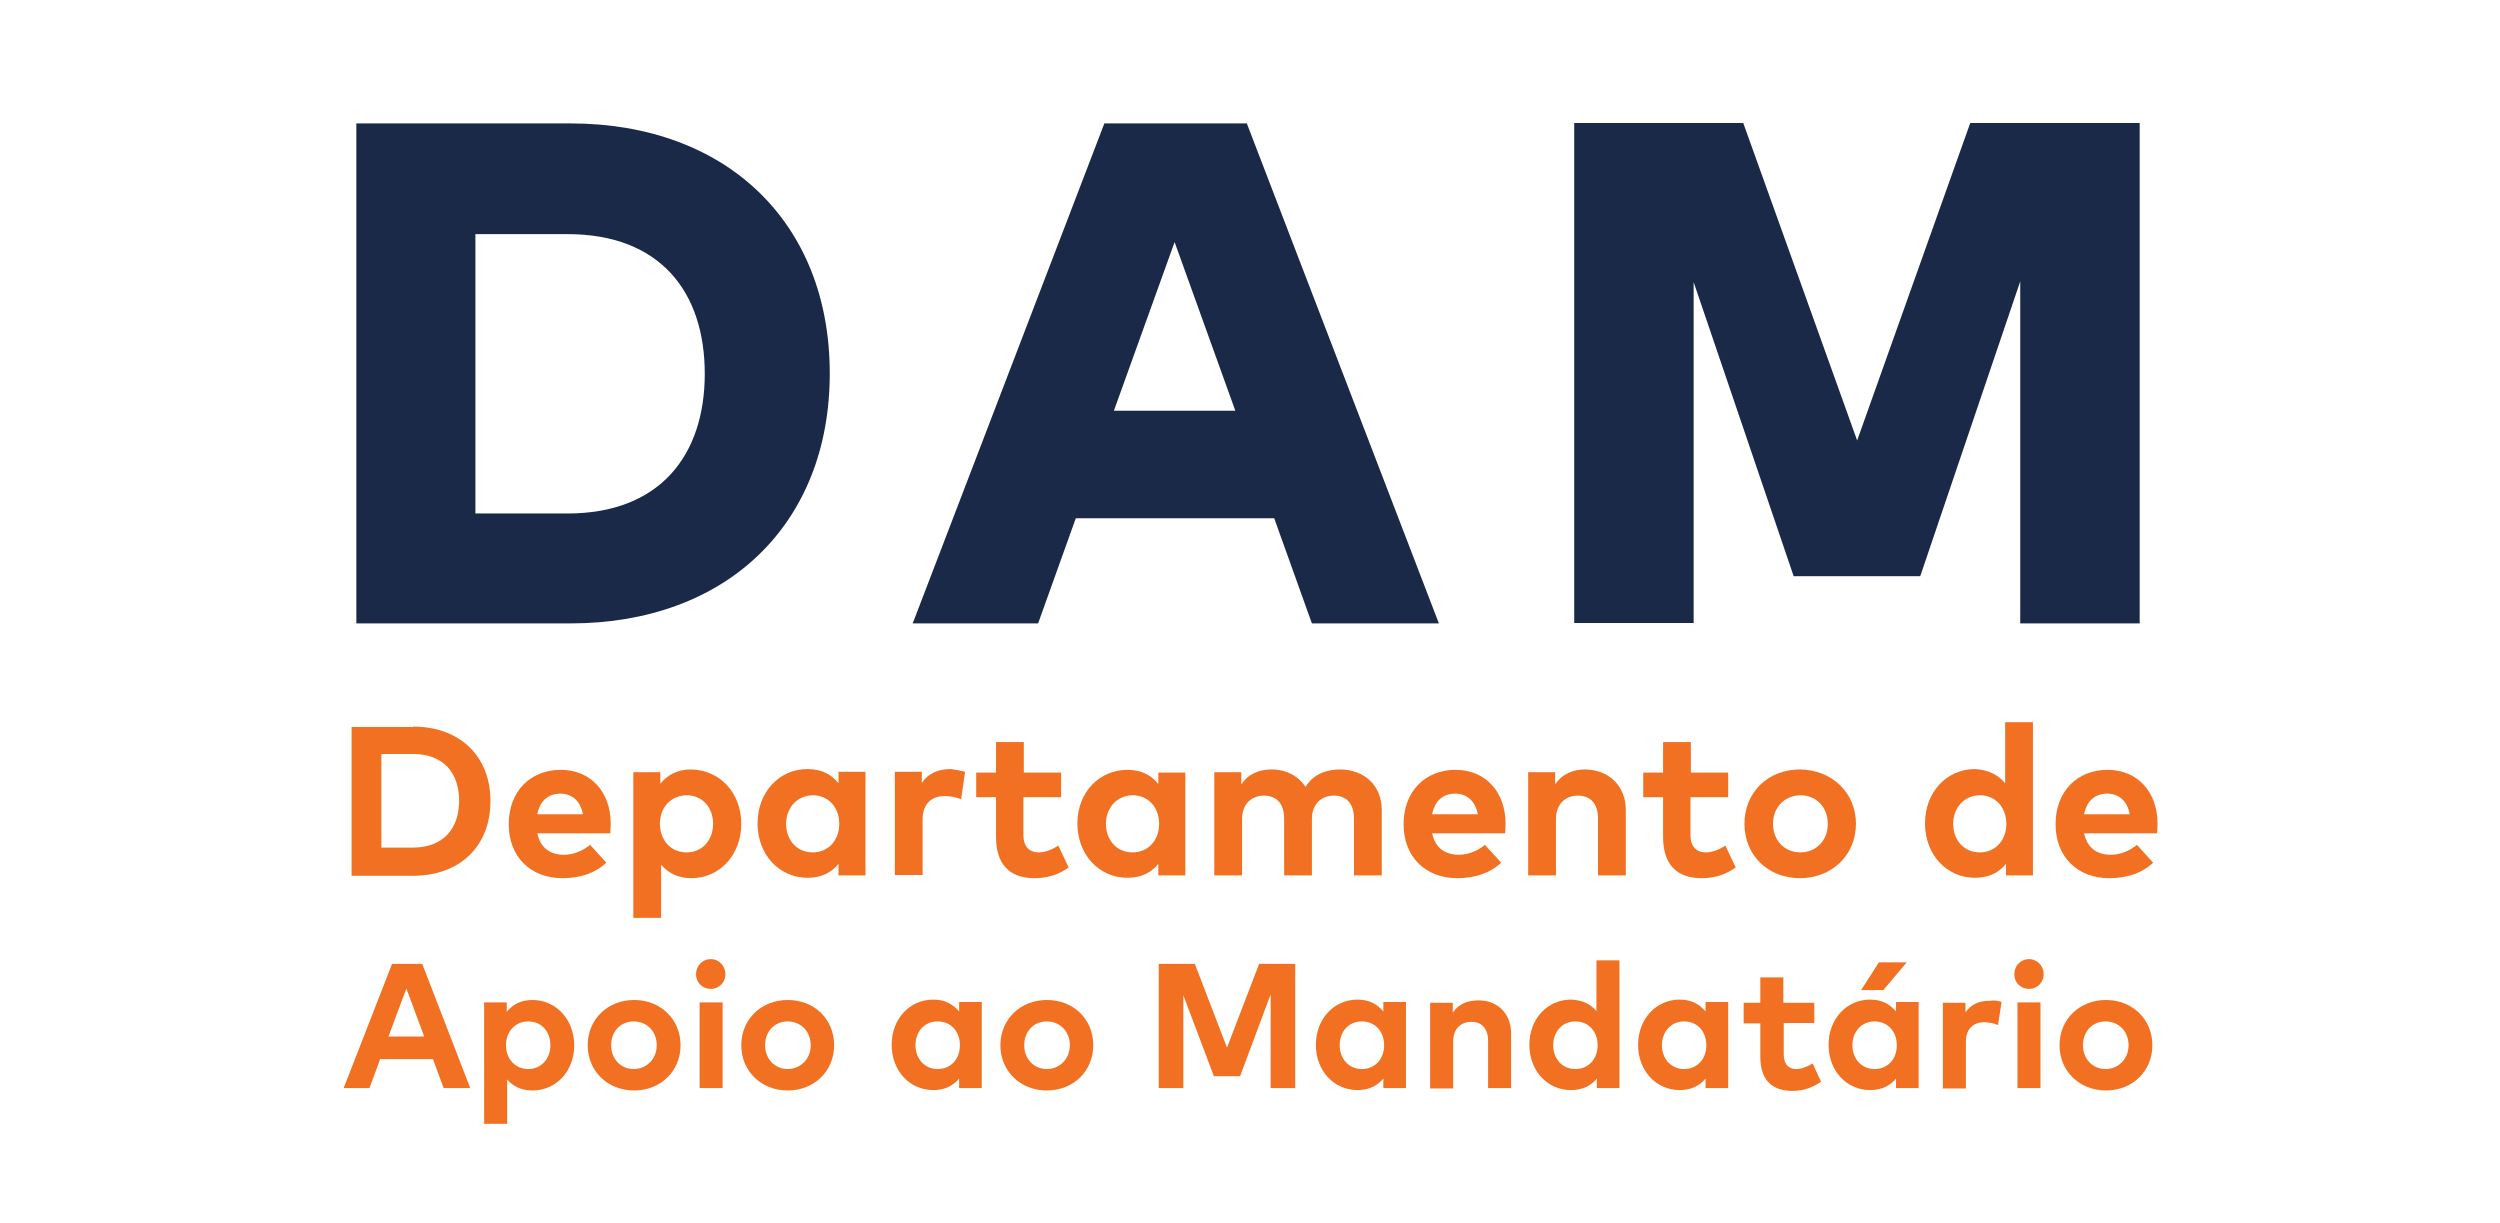
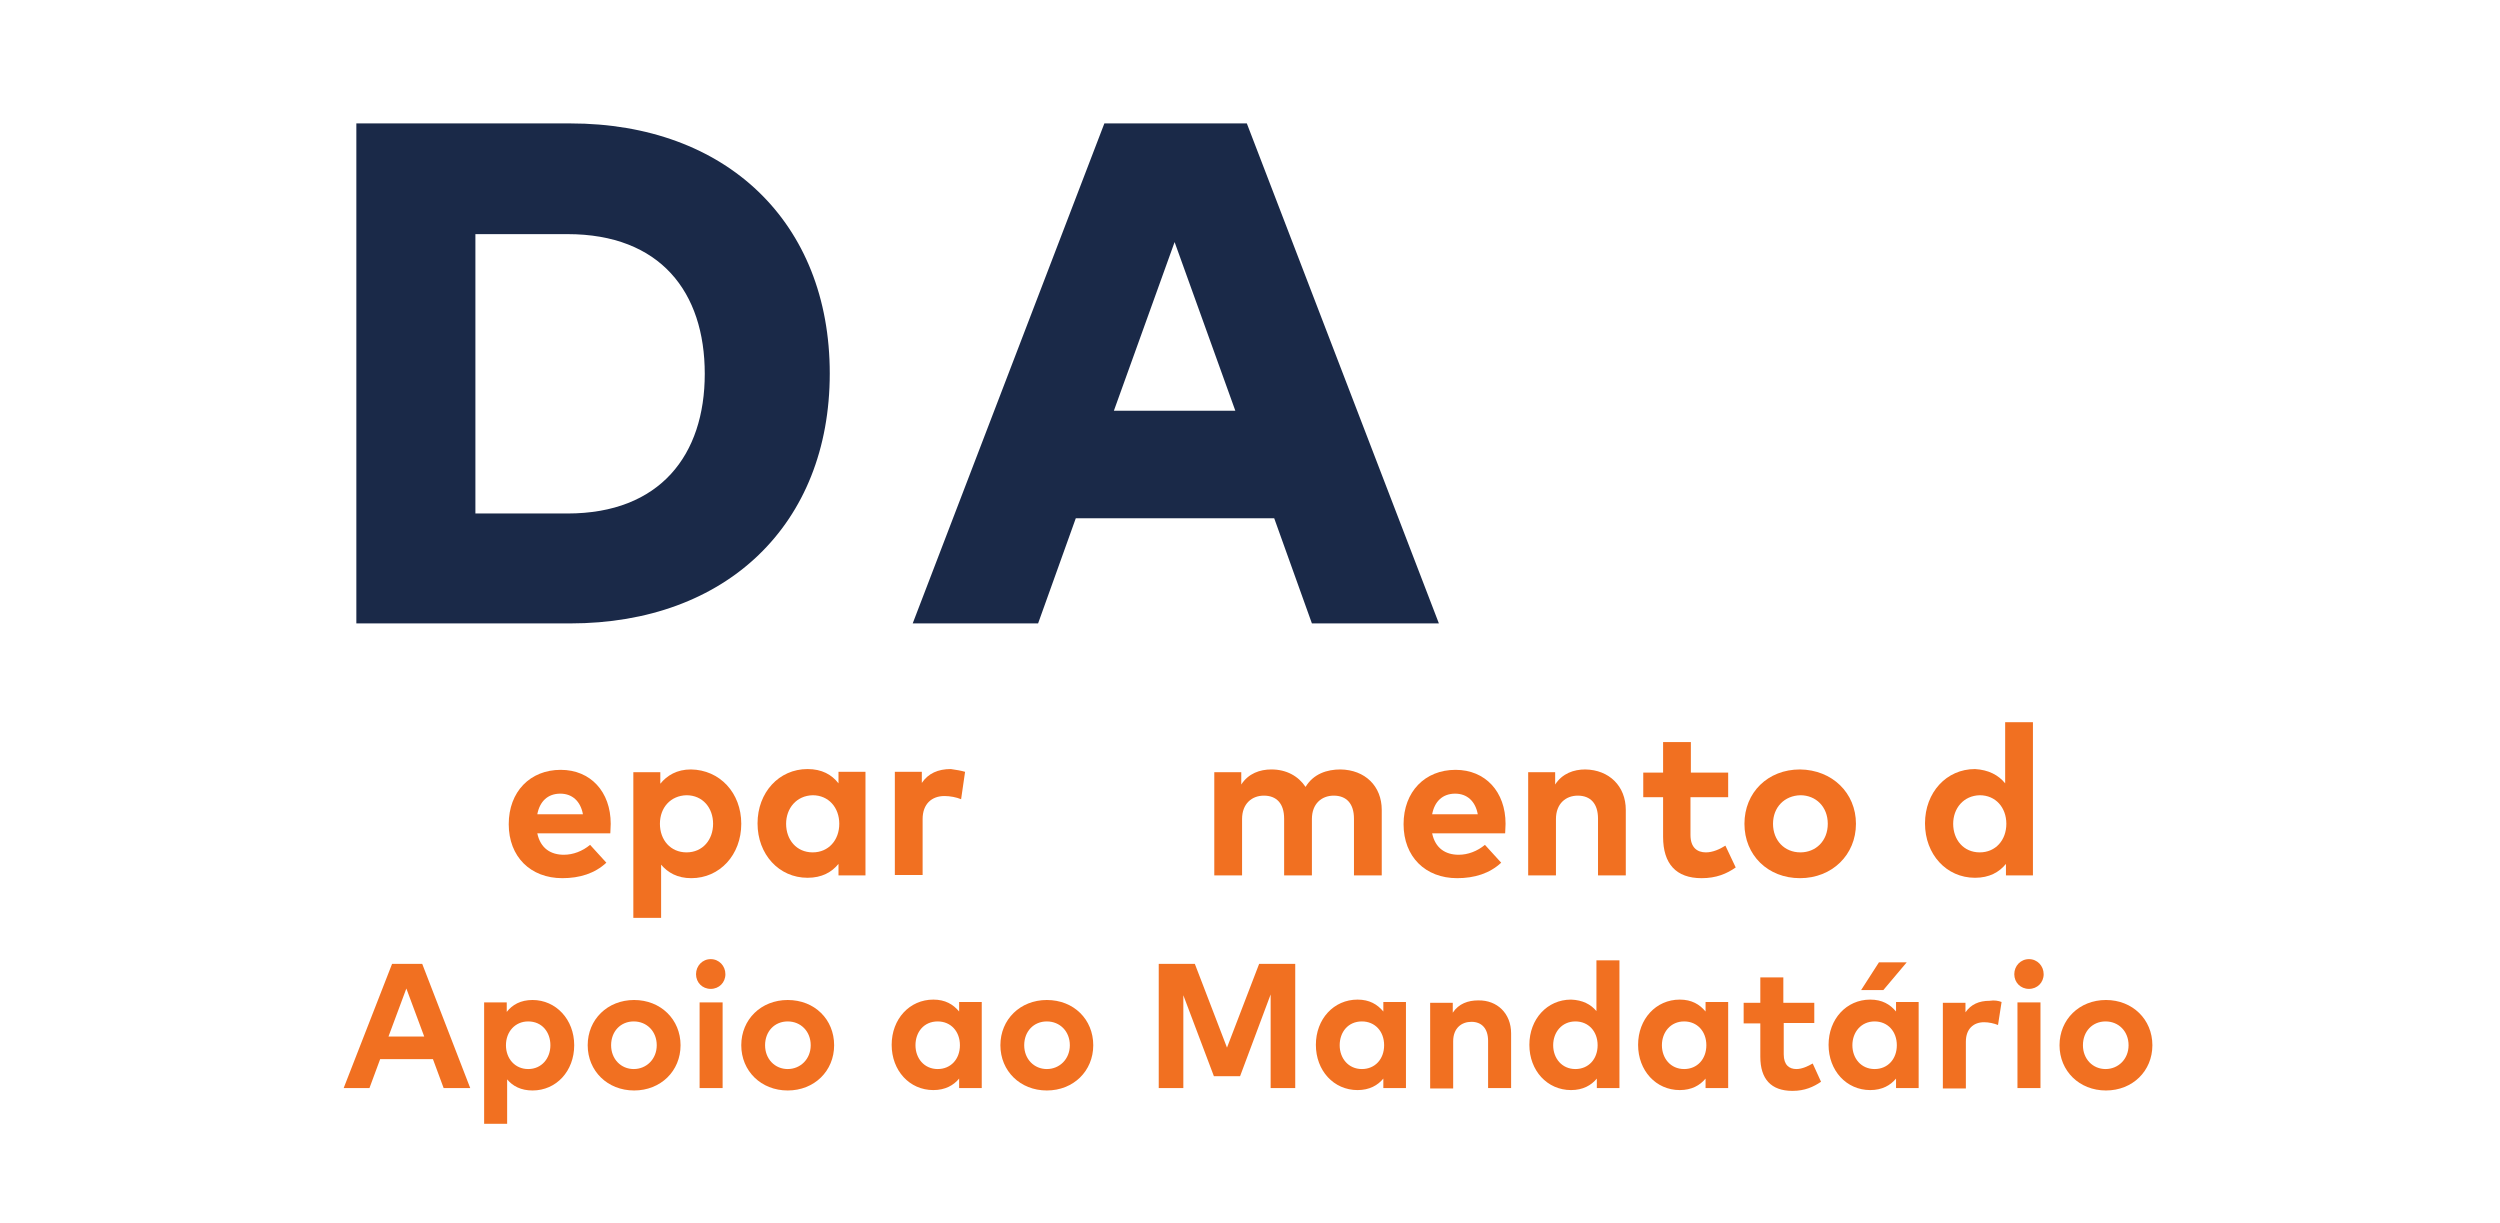
<svg xmlns="http://www.w3.org/2000/svg" version="1.1" id="Camada_1" x="0px" y="0px" viewBox="0 0 630 308.3" style="enable-background:new 0 0 630 308.3;" xml:space="preserve">
  <style type="text/css">
	.st0{fill:#1A2948;}
	.st1{fill:#F17021;}
</style>
  <g>
    <path class="st0" d="M143.7,31.1c39.4,0,65.4,25,65.4,63s-26,63-65.4,63H89.8v-126H143.7z M119.8,59v70.4h23.2   c23.4,0,34.6-14.8,34.6-35.2c0-20.6-11.2-35.2-34.6-35.2H119.8z" />
    <path class="st0" d="M362.6,157.1h-32l-9.5-26.5h-50l-9.5,26.5H230l48.3-126h35.9L362.6,157.1z M280.7,103.5h30.6L296,61   L280.7,103.5z" />
-     <path class="st0" d="M539.2,157.1h-30.1V70.9l-25.2,74.3h-31.9l-25.2-74.1v85.9h-30.1v-126h42.6l28.7,80l28.5-80h42.7V157.1z" />
  </g>
  <g>
-     <path class="st1" d="M104.1,183.1c11.7,0,19.5,7.4,19.5,18.8c0,11.3-7.7,18.8-19.5,18.8H88.6v-37.5H104.1z M96.1,190.1v23.5h7.9   c7.9,0,11.7-5,11.7-11.8c0-6.9-3.8-11.8-11.7-11.8H96.1z" />
    <path class="st1" d="M153.9,207.6c0,0.8-0.1,1.8-0.1,2.4h-18.4c0.8,3.8,3.4,5.4,6.7,5.4c2.3,0,4.7-0.9,6.6-2.5l4.1,4.5   c-2.9,2.7-6.7,3.9-11.1,3.9c-8,0-13.5-5.4-13.5-13.6c0-8.2,5.4-13.7,13.1-13.7C148.8,194,153.9,199.5,153.9,207.6z M135.4,205.2   h11.5c-0.6-3.3-2.7-5.2-5.7-5.2C138,200,136,202,135.4,205.2z" />
    <path class="st1" d="M186.8,207.6c0,7.8-5.4,13.7-12.6,13.7c-3.5,0-5.9-1.4-7.6-3.4v13.4h-7v-36.7h6.8v2.9c1.7-2.1,4.2-3.6,7.7-3.6   C181.4,194,186.8,199.8,186.8,207.6z M166.3,207.6c0,4.1,2.7,7.2,6.7,7.2c4.1,0,6.7-3.2,6.7-7.2s-2.6-7.2-6.7-7.2   C169,200.5,166.3,203.5,166.3,207.6z" />
    <path class="st1" d="M218.1,220.6h-6.8v-2.9c-1.7,2.1-4.2,3.5-7.8,3.5c-7.2,0-12.6-5.9-12.6-13.7s5.4-13.7,12.6-13.7   c3.6,0,6.1,1.4,7.8,3.6v-2.9h6.8V220.6z M198.1,207.6c0,4,2.6,7.2,6.7,7.2c4,0,6.7-3.1,6.7-7.2s-2.7-7.2-6.7-7.2   C200.7,200.5,198.1,203.7,198.1,207.6z" />
    <path class="st1" d="M243.2,194.5l-1,6.9c-1.2-0.5-2.8-0.8-4.2-0.8c-3.2,0-5.5,2-5.5,5.8v14.1h-7v-26h6.8v2.8   c1.6-2.4,4.1-3.5,7.3-3.5C241,194,242.2,194.2,243.2,194.5z" />
-     <path class="st1" d="M267.3,200.9h-9.4v9.5c0,3.2,1.7,4.4,3.9,4.4c1.7,0,3.5-0.8,4.9-1.7l2.6,5.5c-2.3,1.6-4.9,2.7-8.6,2.7   c-6.4,0-9.7-3.6-9.7-10.4v-10h-5v-6.2h5v-7.7h7v7.7h9.4V200.9z" />
-     <path class="st1" d="M298.7,220.6h-6.8v-2.9c-1.7,2.1-4.2,3.5-7.8,3.5c-7.2,0-12.6-5.9-12.6-13.7S277,194,284.1,194   c3.6,0,6.1,1.4,7.8,3.6v-2.9h6.8V220.6z M278.7,207.6c0,4,2.6,7.2,6.7,7.2c4,0,6.7-3.1,6.7-7.2s-2.7-7.2-6.7-7.2   C281.3,200.5,278.7,203.7,278.7,207.6z" />
    <path class="st1" d="M348.2,204.1v16.5h-7v-14.3c0-3.8-1.9-5.8-5.1-5.8c-3,0-5.5,2-5.5,5.9v14.2h-7v-14.3c0-3.8-1.9-5.8-5.1-5.8   c-3,0-5.5,2-5.5,5.9v14.2h-7v-26h6.8v3.1c1.8-2.8,4.7-3.8,7.6-3.8c3.8,0,6.8,1.7,8.6,4.4c2-3.3,5.4-4.4,8.8-4.4   C344,194,348.2,198.1,348.2,204.1z" />
    <path class="st1" d="M379.4,207.6c0,0.8-0.1,1.8-0.1,2.4h-18.4c0.8,3.8,3.4,5.4,6.7,5.4c2.3,0,4.7-0.9,6.6-2.5l4.1,4.5   c-2.9,2.7-6.7,3.9-11.1,3.9c-8,0-13.5-5.4-13.5-13.6c0-8.2,5.4-13.7,13.1-13.7C374.3,194,379.4,199.5,379.4,207.6z M360.9,205.2   h11.5c-0.6-3.3-2.7-5.2-5.7-5.2C363.5,200,361.5,202,360.9,205.2z" />
    <path class="st1" d="M409.7,204.1v16.5h-7v-14.3c0-3.8-1.9-5.8-5.1-5.8c-3,0-5.5,2-5.5,5.9v14.2h-7v-26h6.8v3.1   c1.8-2.8,4.7-3.8,7.6-3.8C405.5,194,409.7,198.1,409.7,204.1z" />
    <path class="st1" d="M435.4,200.9H426v9.5c0,3.2,1.7,4.4,3.9,4.4c1.7,0,3.5-0.8,4.9-1.7l2.6,5.5c-2.3,1.6-4.9,2.7-8.6,2.7   c-6.4,0-9.7-3.6-9.7-10.4v-10h-5v-6.2h5v-7.7h7v7.7h9.4V200.9z" />
    <path class="st1" d="M467.7,207.6c0,7.8-6,13.7-14.1,13.7c-8.1,0-14-5.8-14-13.7s5.9-13.7,14-13.7   C461.7,194,467.7,199.8,467.7,207.6z M446.8,207.6c0,4.2,2.9,7.2,6.9,7.2c3.9,0,6.9-2.9,6.9-7.2s-3-7.2-6.9-7.2   C449.7,200.5,446.8,203.4,446.8,207.6z" />
    <path class="st1" d="M505.3,197.4V182h7v38.6h-6.8v-2.9c-1.7,2.1-4.2,3.5-7.8,3.5c-7.2,0-12.6-5.9-12.6-13.7s5.4-13.7,12.6-13.7   C501.1,194,503.6,195.3,505.3,197.4z M492.2,207.6c0,4,2.6,7.2,6.7,7.2c4,0,6.7-3.1,6.7-7.2s-2.7-7.2-6.7-7.2   C494.8,200.5,492.2,203.7,492.2,207.6z" />
-     <path class="st1" d="M543.7,207.6c0,0.8-0.1,1.8-0.1,2.4h-18.4c0.8,3.8,3.4,5.4,6.7,5.4c2.3,0,4.7-0.9,6.6-2.5l4.1,4.5   c-2.9,2.7-6.7,3.9-11.1,3.9c-8,0-13.5-5.4-13.5-13.6c0-8.2,5.4-13.7,13.1-13.7C538.6,194,543.7,199.5,543.7,207.6z M525.2,205.2   h11.5c-0.6-3.3-2.7-5.2-5.7-5.2C527.8,200,525.8,202,525.2,205.2z" />
    <path class="st1" d="M118.5,274.2h-6.7l-2.7-7.3H95.8l-2.7,7.3h-6.5l12.2-31.3h7.6L118.5,274.2z M97.9,261.2h9l-4.5-12.1   L97.9,261.2z" />
    <path class="st1" d="M144.7,263.4c0,6.5-4.5,11.4-10.5,11.4c-2.9,0-5-1.1-6.4-2.8v11.2H122v-30.6h5.7v2.4c1.4-1.8,3.5-3,6.5-3   C140.1,252,144.7,256.9,144.7,263.4z M127.5,263.4c0,3.4,2.3,6,5.6,6c3.4,0,5.6-2.7,5.6-6c0-3.3-2.1-6-5.6-6   C129.8,257.4,127.5,260,127.5,263.4z" />
    <path class="st1" d="M171.5,263.4c0,6.5-5,11.4-11.7,11.4c-6.7,0-11.7-4.9-11.7-11.4c0-6.5,5-11.4,11.7-11.4   C166.5,252,171.5,256.9,171.5,263.4z M154,263.4c0,3.5,2.5,6,5.7,6s5.8-2.5,5.8-6c0-3.5-2.5-6-5.8-6S154,259.9,154,263.4z" />
    <path class="st1" d="M182.8,245.5c0,2.1-1.6,3.7-3.7,3.7c-2.1,0-3.7-1.6-3.7-3.7c0-2.1,1.6-3.8,3.7-3.8   C181.2,241.7,182.8,243.4,182.8,245.5z M182.1,274.2h-5.8v-21.6h5.8V274.2z" />
    <path class="st1" d="M210.2,263.4c0,6.5-5,11.4-11.7,11.4c-6.7,0-11.7-4.9-11.7-11.4c0-6.5,5-11.4,11.7-11.4   C205.3,252,210.2,256.9,210.2,263.4z M192.8,263.4c0,3.5,2.5,6,5.7,6s5.8-2.5,5.8-6c0-3.5-2.5-6-5.8-6S192.8,259.9,192.8,263.4z" />
    <path class="st1" d="M247.4,274.2h-5.7v-2.4c-1.4,1.7-3.5,2.9-6.5,2.9c-6,0-10.5-4.9-10.5-11.4c0-6.5,4.5-11.4,10.5-11.4   c3,0,5,1.2,6.5,3v-2.4h5.7V274.2z M230.7,263.4c0,3.3,2.2,6,5.6,6c3.3,0,5.6-2.5,5.6-6s-2.3-6-5.6-6   C232.8,257.4,230.7,260.1,230.7,263.4z" />
    <path class="st1" d="M275.5,263.4c0,6.5-5,11.4-11.7,11.4c-6.7,0-11.7-4.9-11.7-11.4c0-6.5,5-11.4,11.7-11.4   C270.6,252,275.5,256.9,275.5,263.4z M258.1,263.4c0,3.5,2.5,6,5.7,6s5.8-2.5,5.8-6c0-3.5-2.5-6-5.8-6S258.1,259.9,258.1,263.4z" />
    <path class="st1" d="M326.4,274.2h-6.2v-23.6l-7.7,20.6h-6.6l-7.7-20.4v23.4h-6.2v-31.3h9.1l8.1,21.1l8.1-21.1h9.1V274.2z" />
    <path class="st1" d="M354.3,274.2h-5.7v-2.4c-1.4,1.7-3.5,2.9-6.5,2.9c-6,0-10.5-4.9-10.5-11.4c0-6.5,4.5-11.4,10.5-11.4   c3,0,5,1.2,6.5,3v-2.4h5.7V274.2z M337.6,263.4c0,3.3,2.2,6,5.6,6c3.3,0,5.6-2.5,5.6-6s-2.3-6-5.6-6   C339.7,257.4,337.6,260.1,337.6,263.4z" />
    <path class="st1" d="M380.8,260.4v13.8H375v-11.9c0-3.1-1.6-4.8-4.2-4.8c-2.5,0-4.6,1.6-4.6,4.9v11.9h-5.8v-21.6h5.7v2.5   c1.5-2.3,3.9-3.1,6.4-3.1C377.3,252,380.8,255.4,380.8,260.4z" />
    <path class="st1" d="M402.3,254.8V242h5.8v32.2h-5.7v-2.4c-1.4,1.7-3.5,2.9-6.5,2.9c-6,0-10.5-4.9-10.5-11.4   c0-6.5,4.5-11.4,10.5-11.4C398.8,252,400.9,253.1,402.3,254.8z M391.4,263.4c0,3.3,2.2,6,5.6,6c3.3,0,5.6-2.5,5.6-6s-2.3-6-5.6-6   C393.6,257.4,391.4,260.1,391.4,263.4z" />
    <path class="st1" d="M435.5,274.2h-5.7v-2.4c-1.4,1.7-3.5,2.9-6.5,2.9c-6,0-10.5-4.9-10.5-11.4c0-6.5,4.5-11.4,10.5-11.4   c3,0,5,1.2,6.5,3v-2.4h5.7V274.2z M418.8,263.4c0,3.3,2.2,6,5.6,6c3.3,0,5.6-2.5,5.6-6s-2.3-6-5.6-6   C421,257.4,418.8,260.1,418.8,263.4z" />
    <path class="st1" d="M457.3,257.8h-7.8v7.9c0,2.7,1.4,3.7,3.2,3.7c1.4,0,2.9-0.7,4.1-1.4l2.1,4.6c-1.9,1.3-4.1,2.3-7.2,2.3   c-5.4,0-8.1-3-8.1-8.6v-8.4h-4.2v-5.2h4.2v-6.4h5.8v6.4h7.8V257.8z" />
    <path class="st1" d="M483.5,274.2h-5.7v-2.4c-1.4,1.7-3.5,2.9-6.5,2.9c-6,0-10.5-4.9-10.5-11.4c0-6.5,4.5-11.4,10.5-11.4   c3,0,5,1.2,6.5,3v-2.4h5.7V274.2z M466.8,263.4c0,3.3,2.2,6,5.6,6c3.3,0,5.6-2.5,5.6-6s-2.3-6-5.6-6   C469,257.4,466.8,260.1,466.8,263.4z M469,249.5l4.5-7h7l-5.9,7H469z" />
    <path class="st1" d="M504.4,252.5l-0.9,5.8c-1-0.4-2.3-0.7-3.5-0.7c-2.7,0-4.6,1.7-4.6,4.9v11.8h-5.8v-21.6h5.7v2.4   c1.4-2,3.4-2.9,6.1-2.9C502.6,252,503.6,252.2,504.4,252.5z" />
    <path class="st1" d="M515,245.5c0,2.1-1.6,3.7-3.7,3.7c-2.1,0-3.7-1.6-3.7-3.7c0-2.1,1.6-3.8,3.7-3.8   C513.4,241.7,515,243.4,515,245.5z M514.2,274.2h-5.8v-21.6h5.8V274.2z" />
    <path class="st1" d="M542.4,263.4c0,6.5-5,11.4-11.7,11.4c-6.7,0-11.7-4.9-11.7-11.4c0-6.5,5-11.4,11.7-11.4   C537.4,252,542.4,256.9,542.4,263.4z M524.9,263.4c0,3.5,2.5,6,5.7,6s5.8-2.5,5.8-6c0-3.5-2.5-6-5.8-6S524.9,259.9,524.9,263.4z" />
  </g>
</svg>